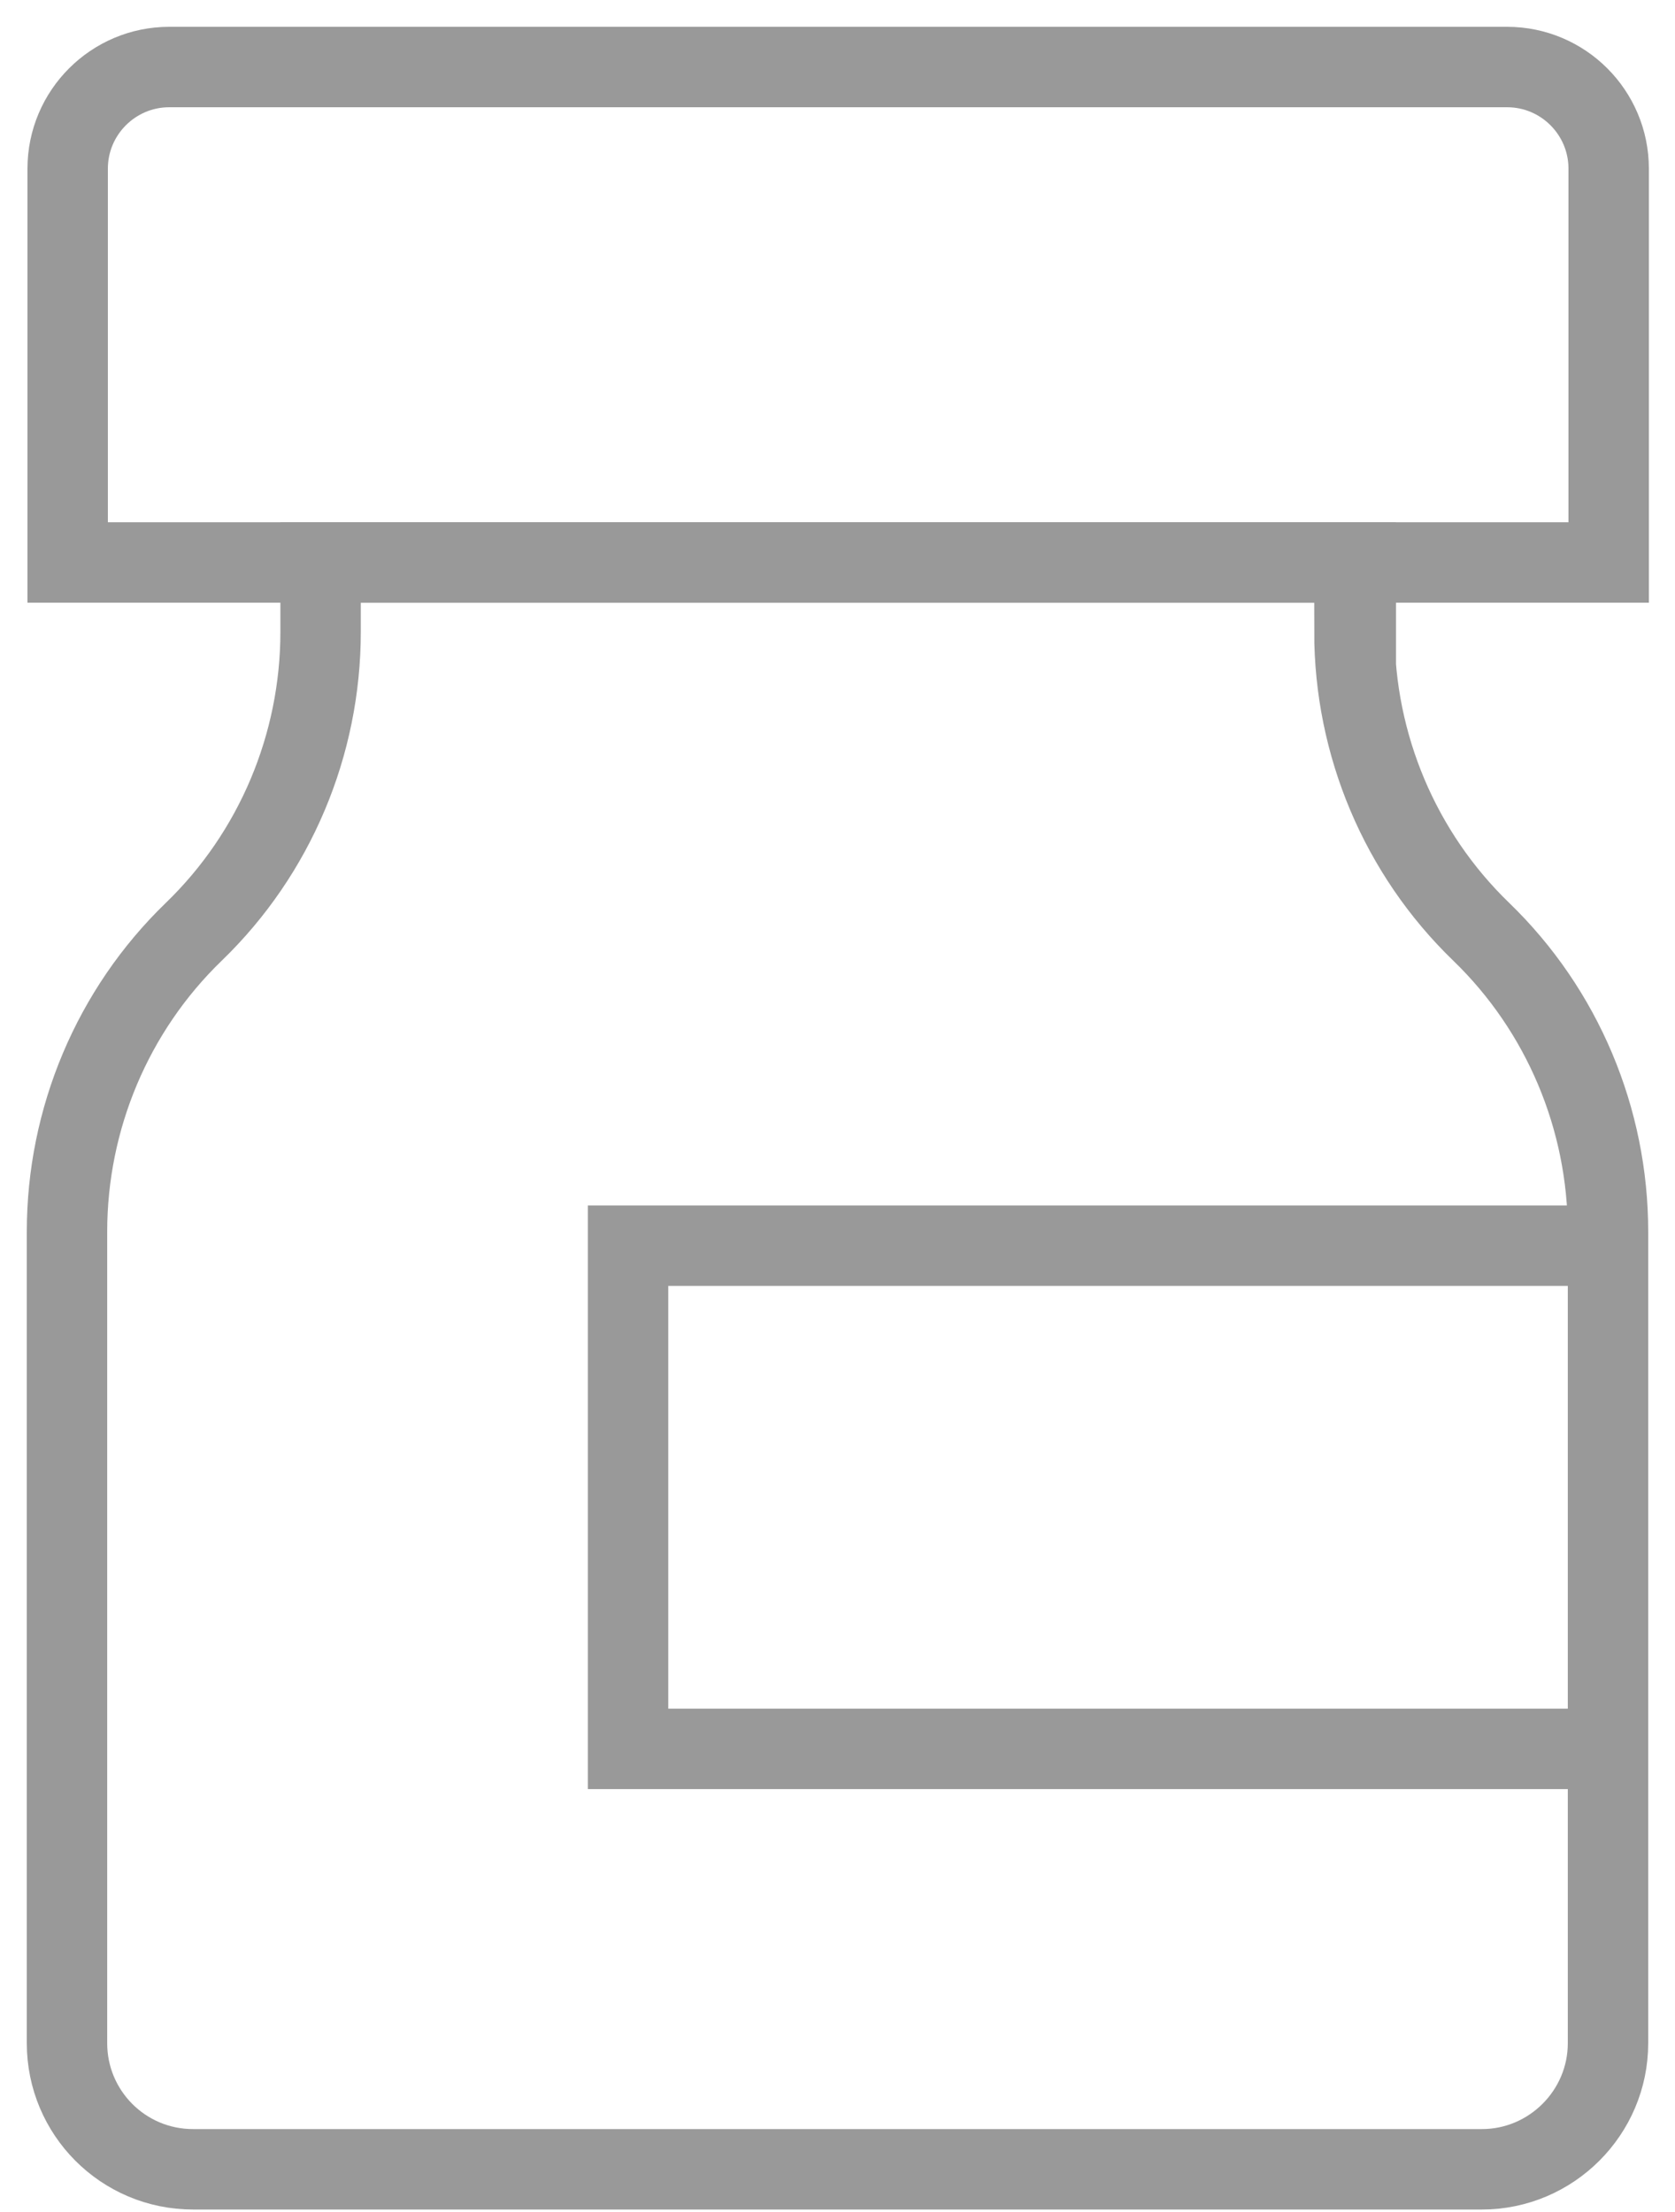
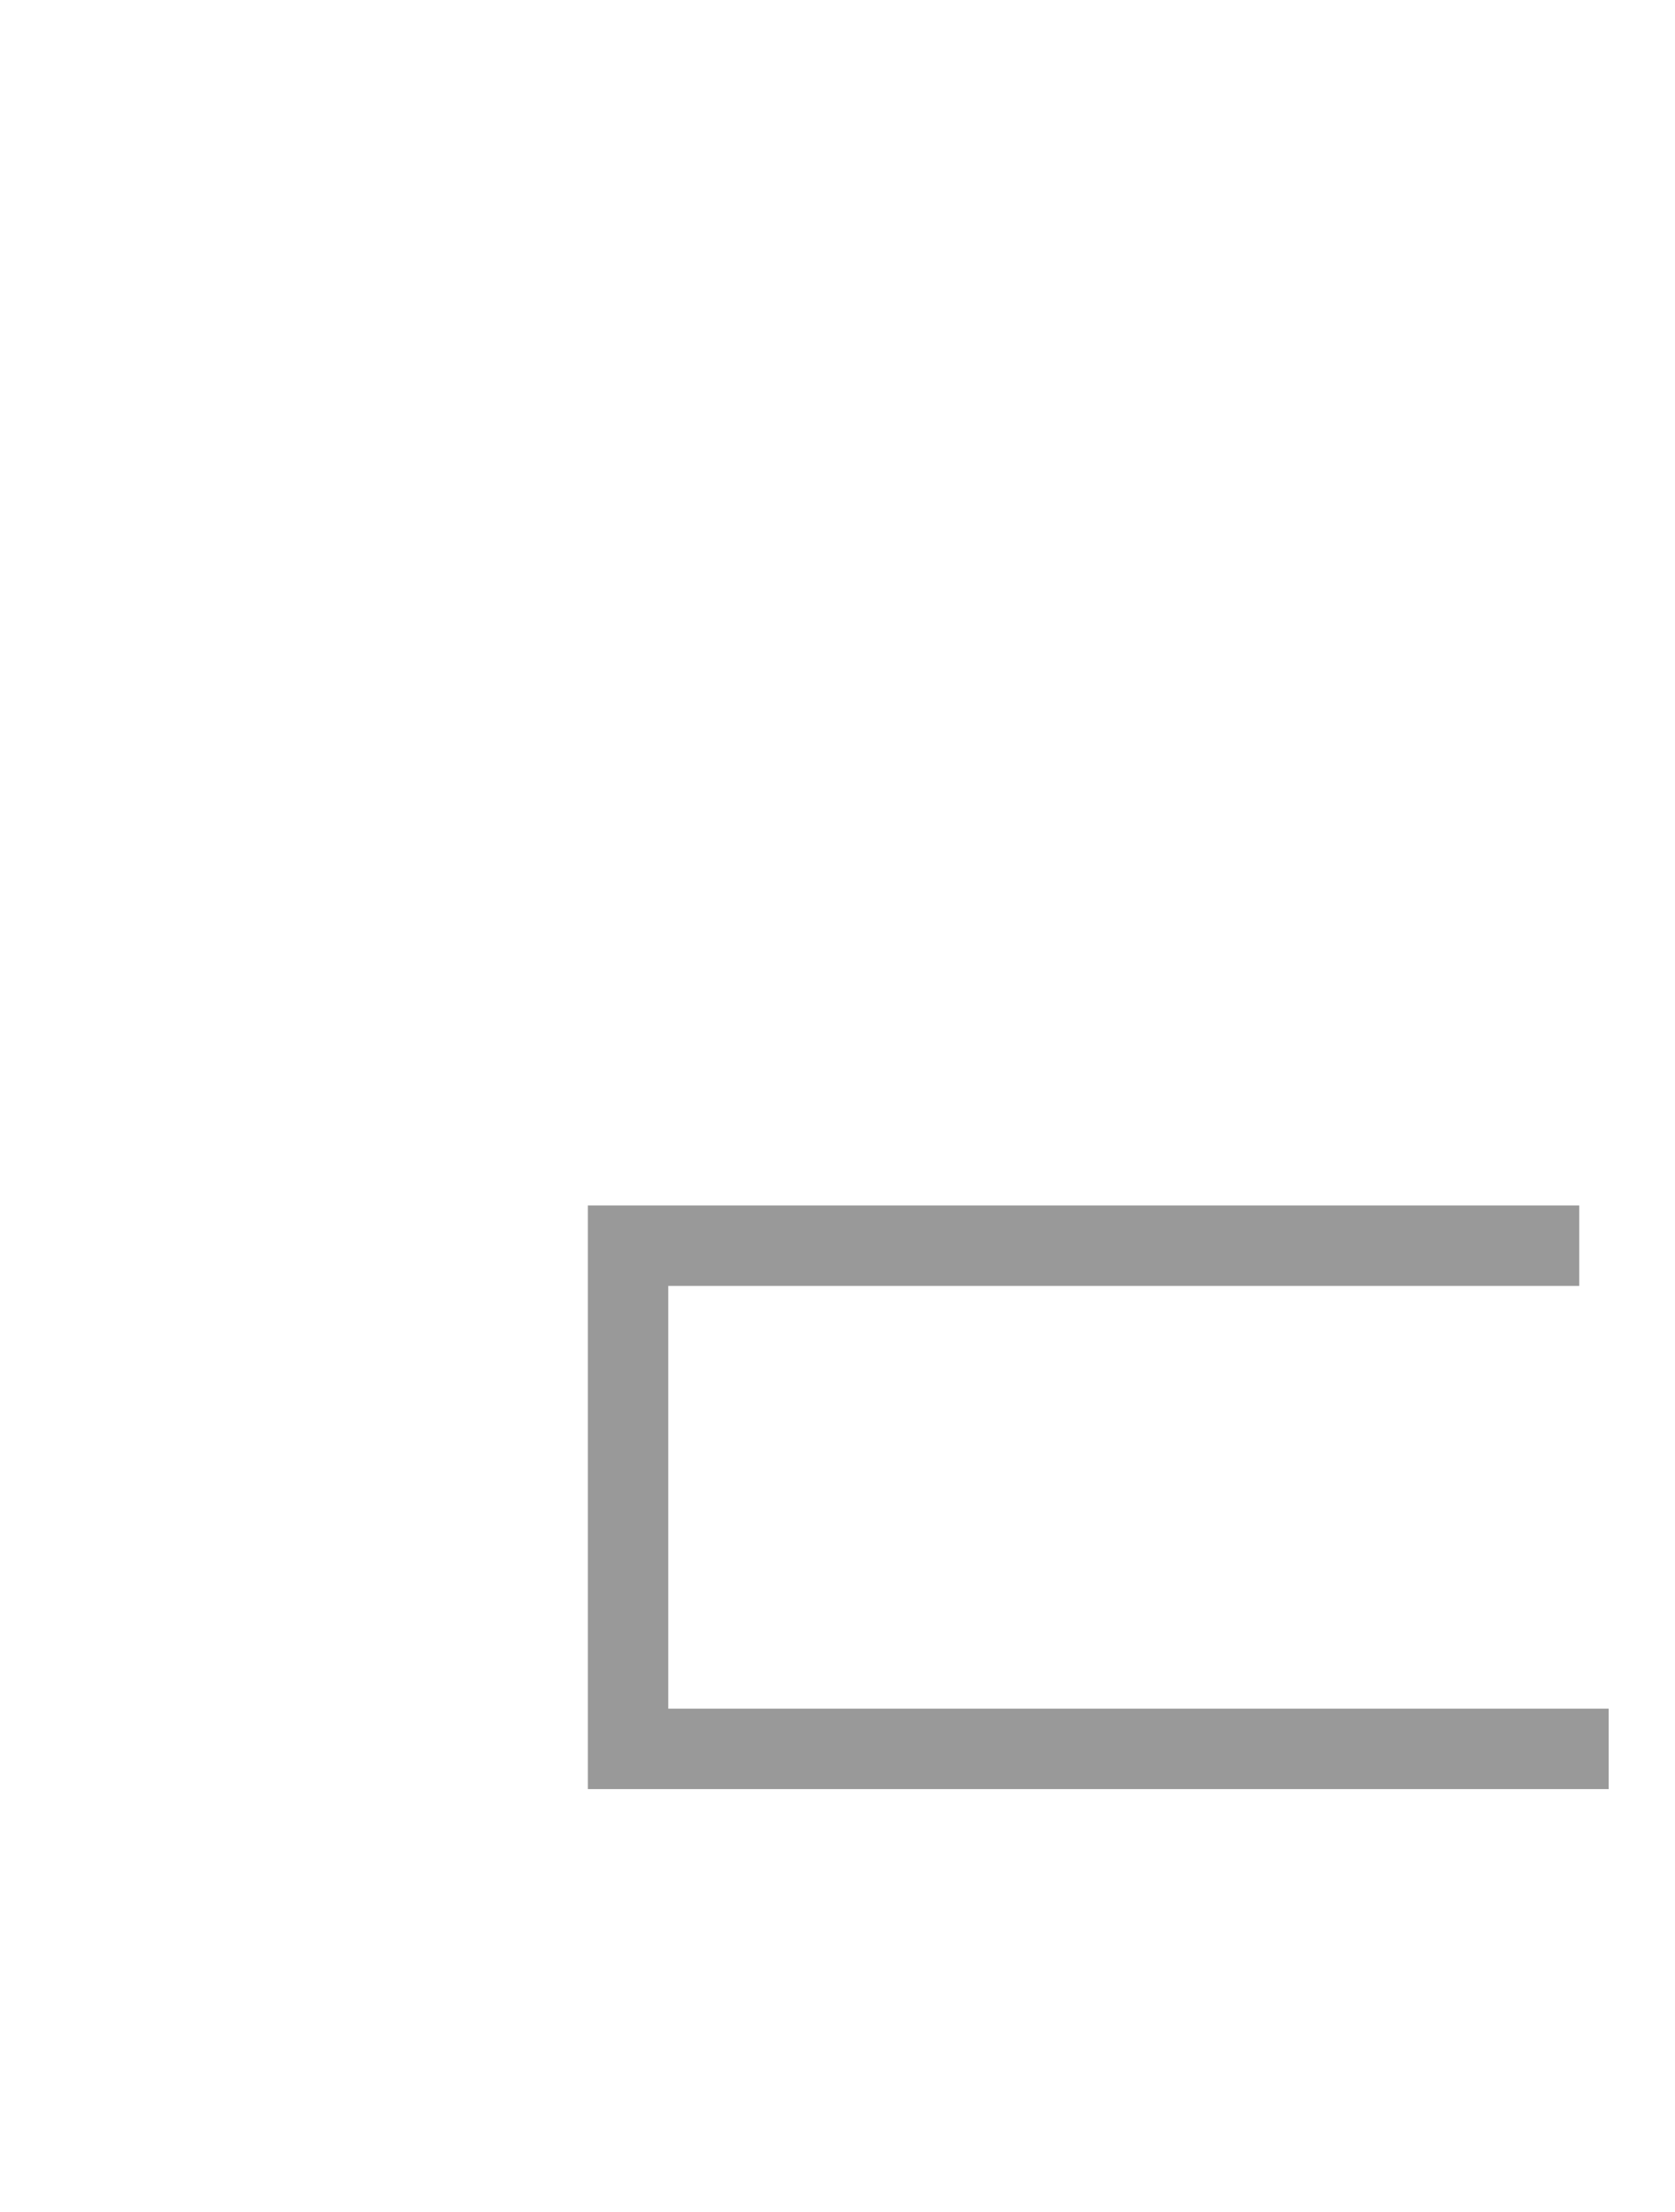
<svg xmlns="http://www.w3.org/2000/svg" fill="none" viewBox="0 0 25 33" height="33" width="25">
  <g opacity="0.4">
-     <path stroke-miterlimit="10" stroke-width="1.2" stroke="black" d="M20.236 9.426V8.391H4.785V9.426C4.785 11.11 4.105 12.73 2.892 13.901C1.68 15.072 1 16.692 1 18.375V30.482C1 31.517 1.836 32.363 2.882 32.363H22.118C23.153 32.363 24 31.517 24 30.482V18.375C24 16.692 23.32 15.072 22.108 13.901C20.895 12.73 20.215 11.11 20.215 9.426H20.236Z" />
    <path stroke-miterlimit="10" stroke-width="1.2" stroke="black" d="M24.01 26.091H9.374V18.584H23.571" />
-     <path stroke-miterlimit="10" stroke-width="1.2" stroke="black" d="M2.526 1H22.494C23.331 1 24.01 1.68 24.01 2.516V8.391H1.01V2.516C1.01 1.68 1.69 1 2.526 1Z" />
  </g>
</svg>